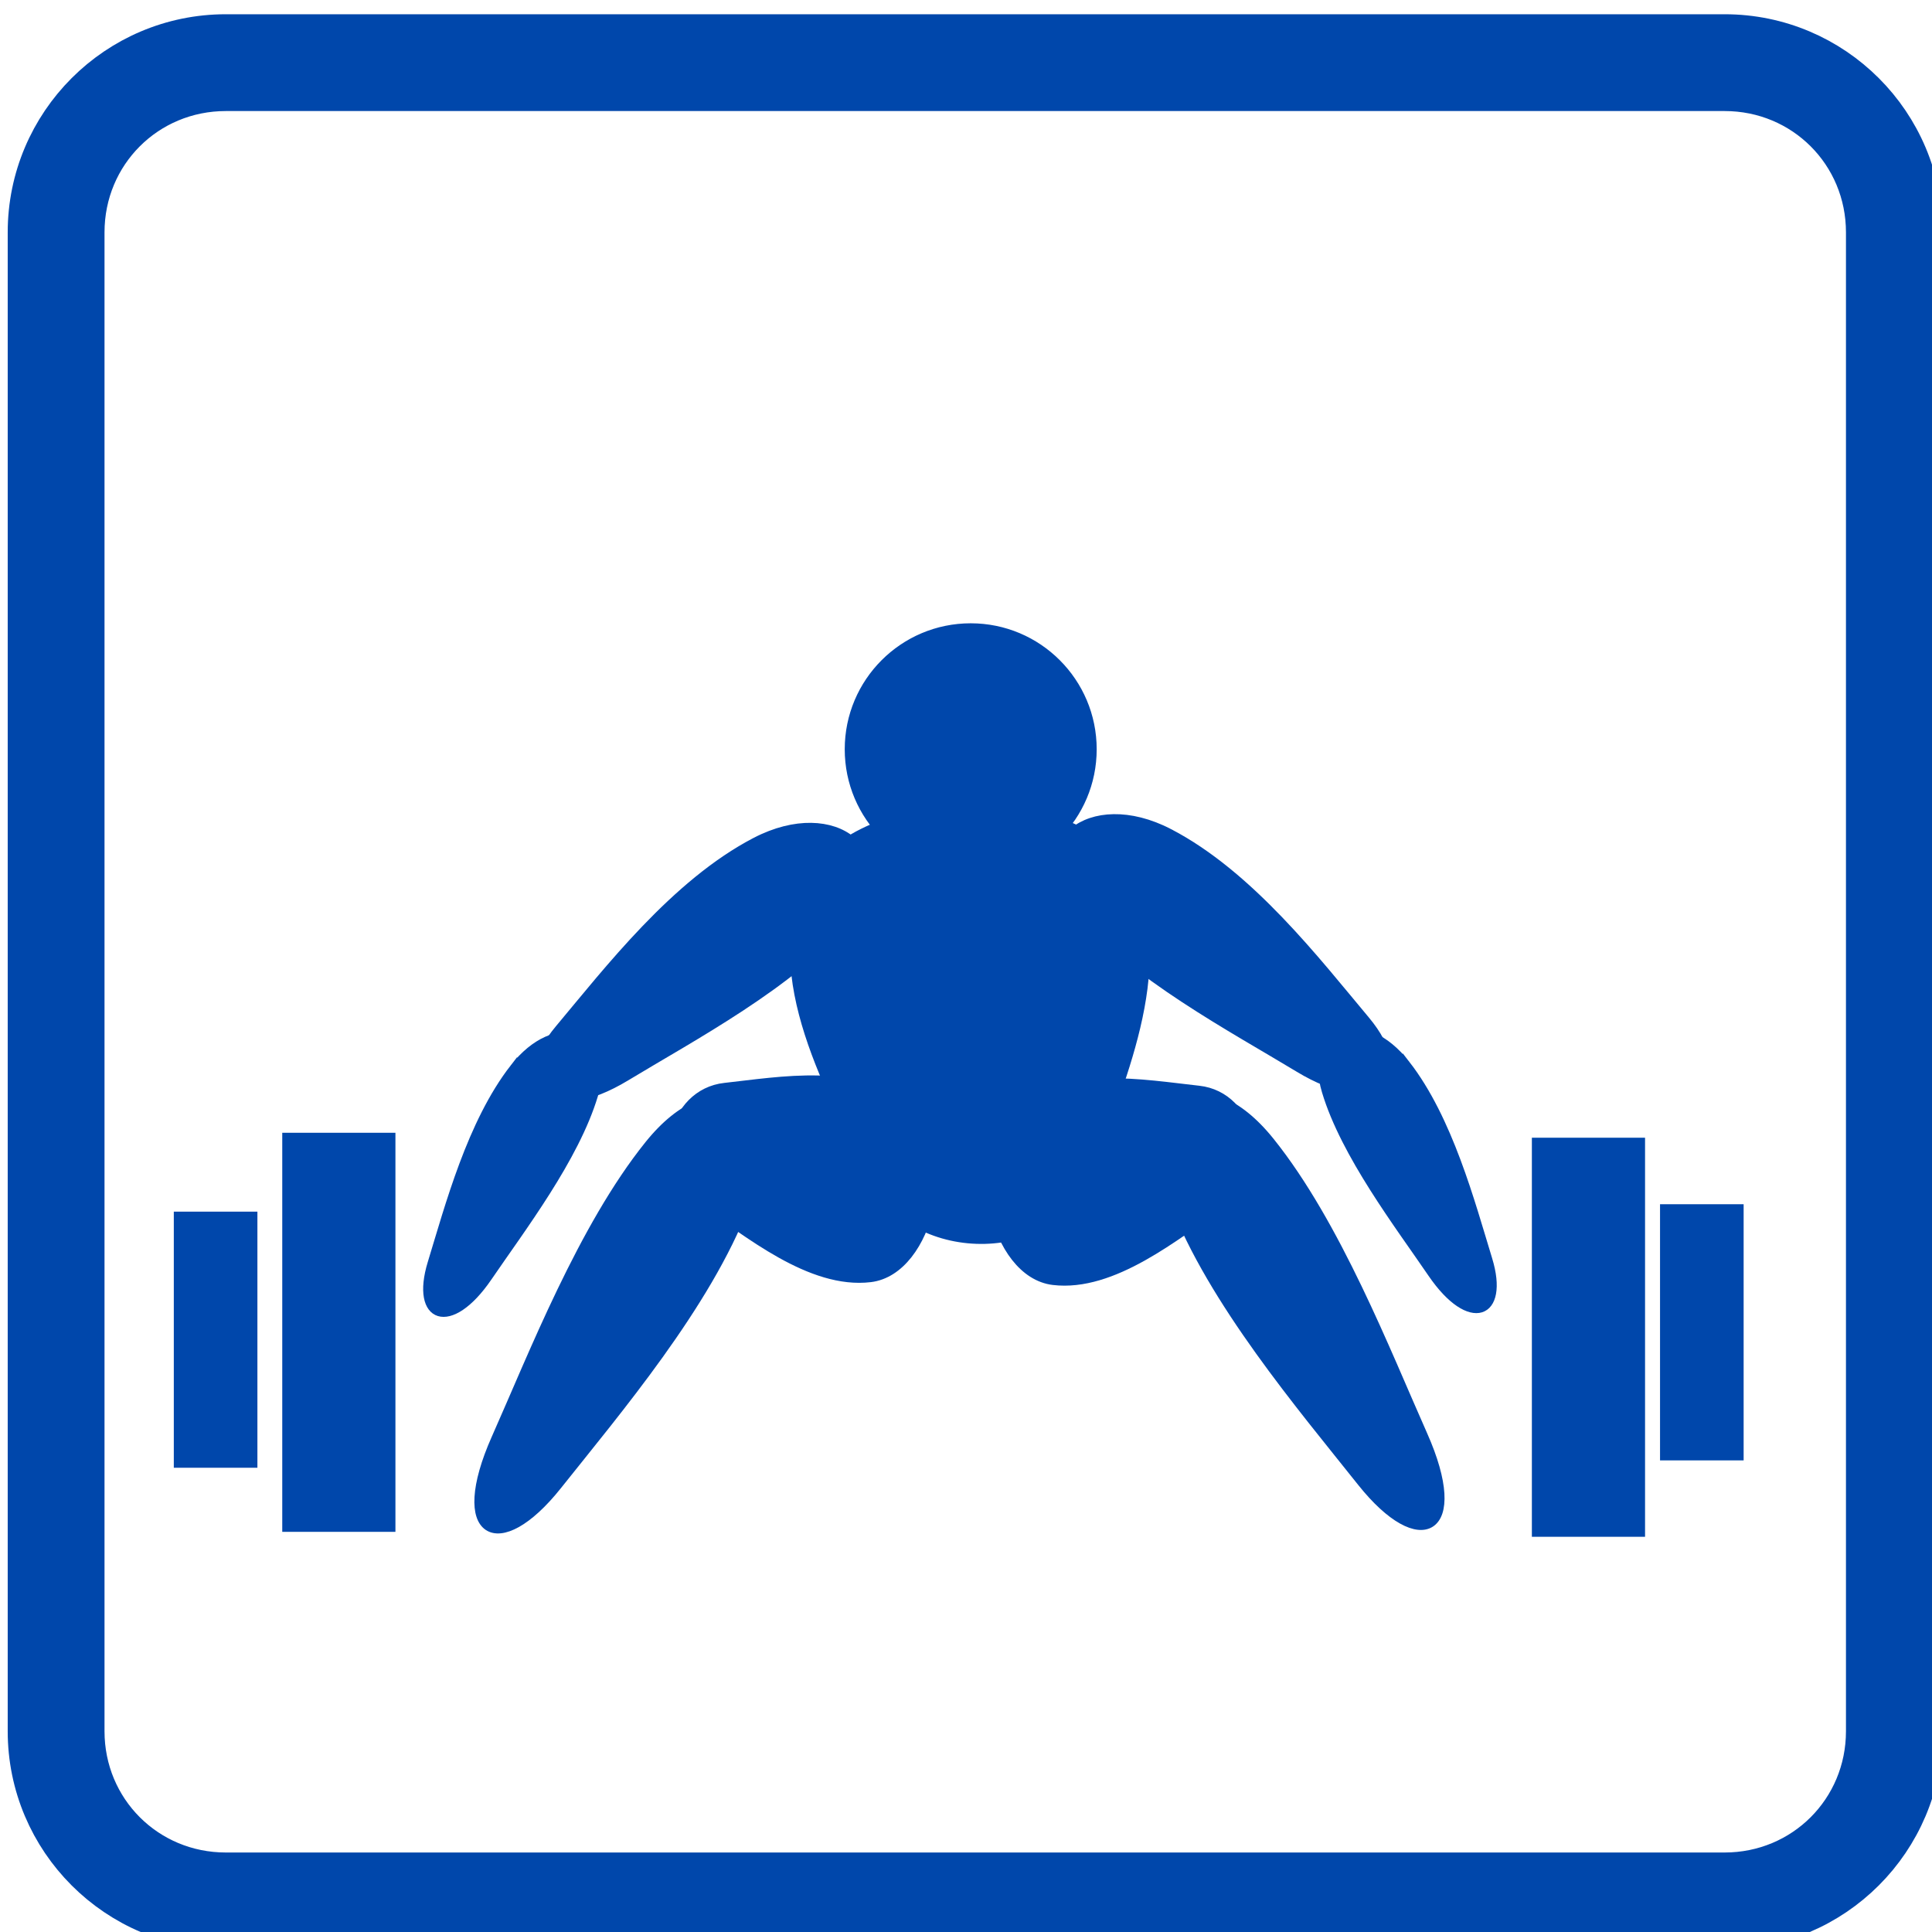
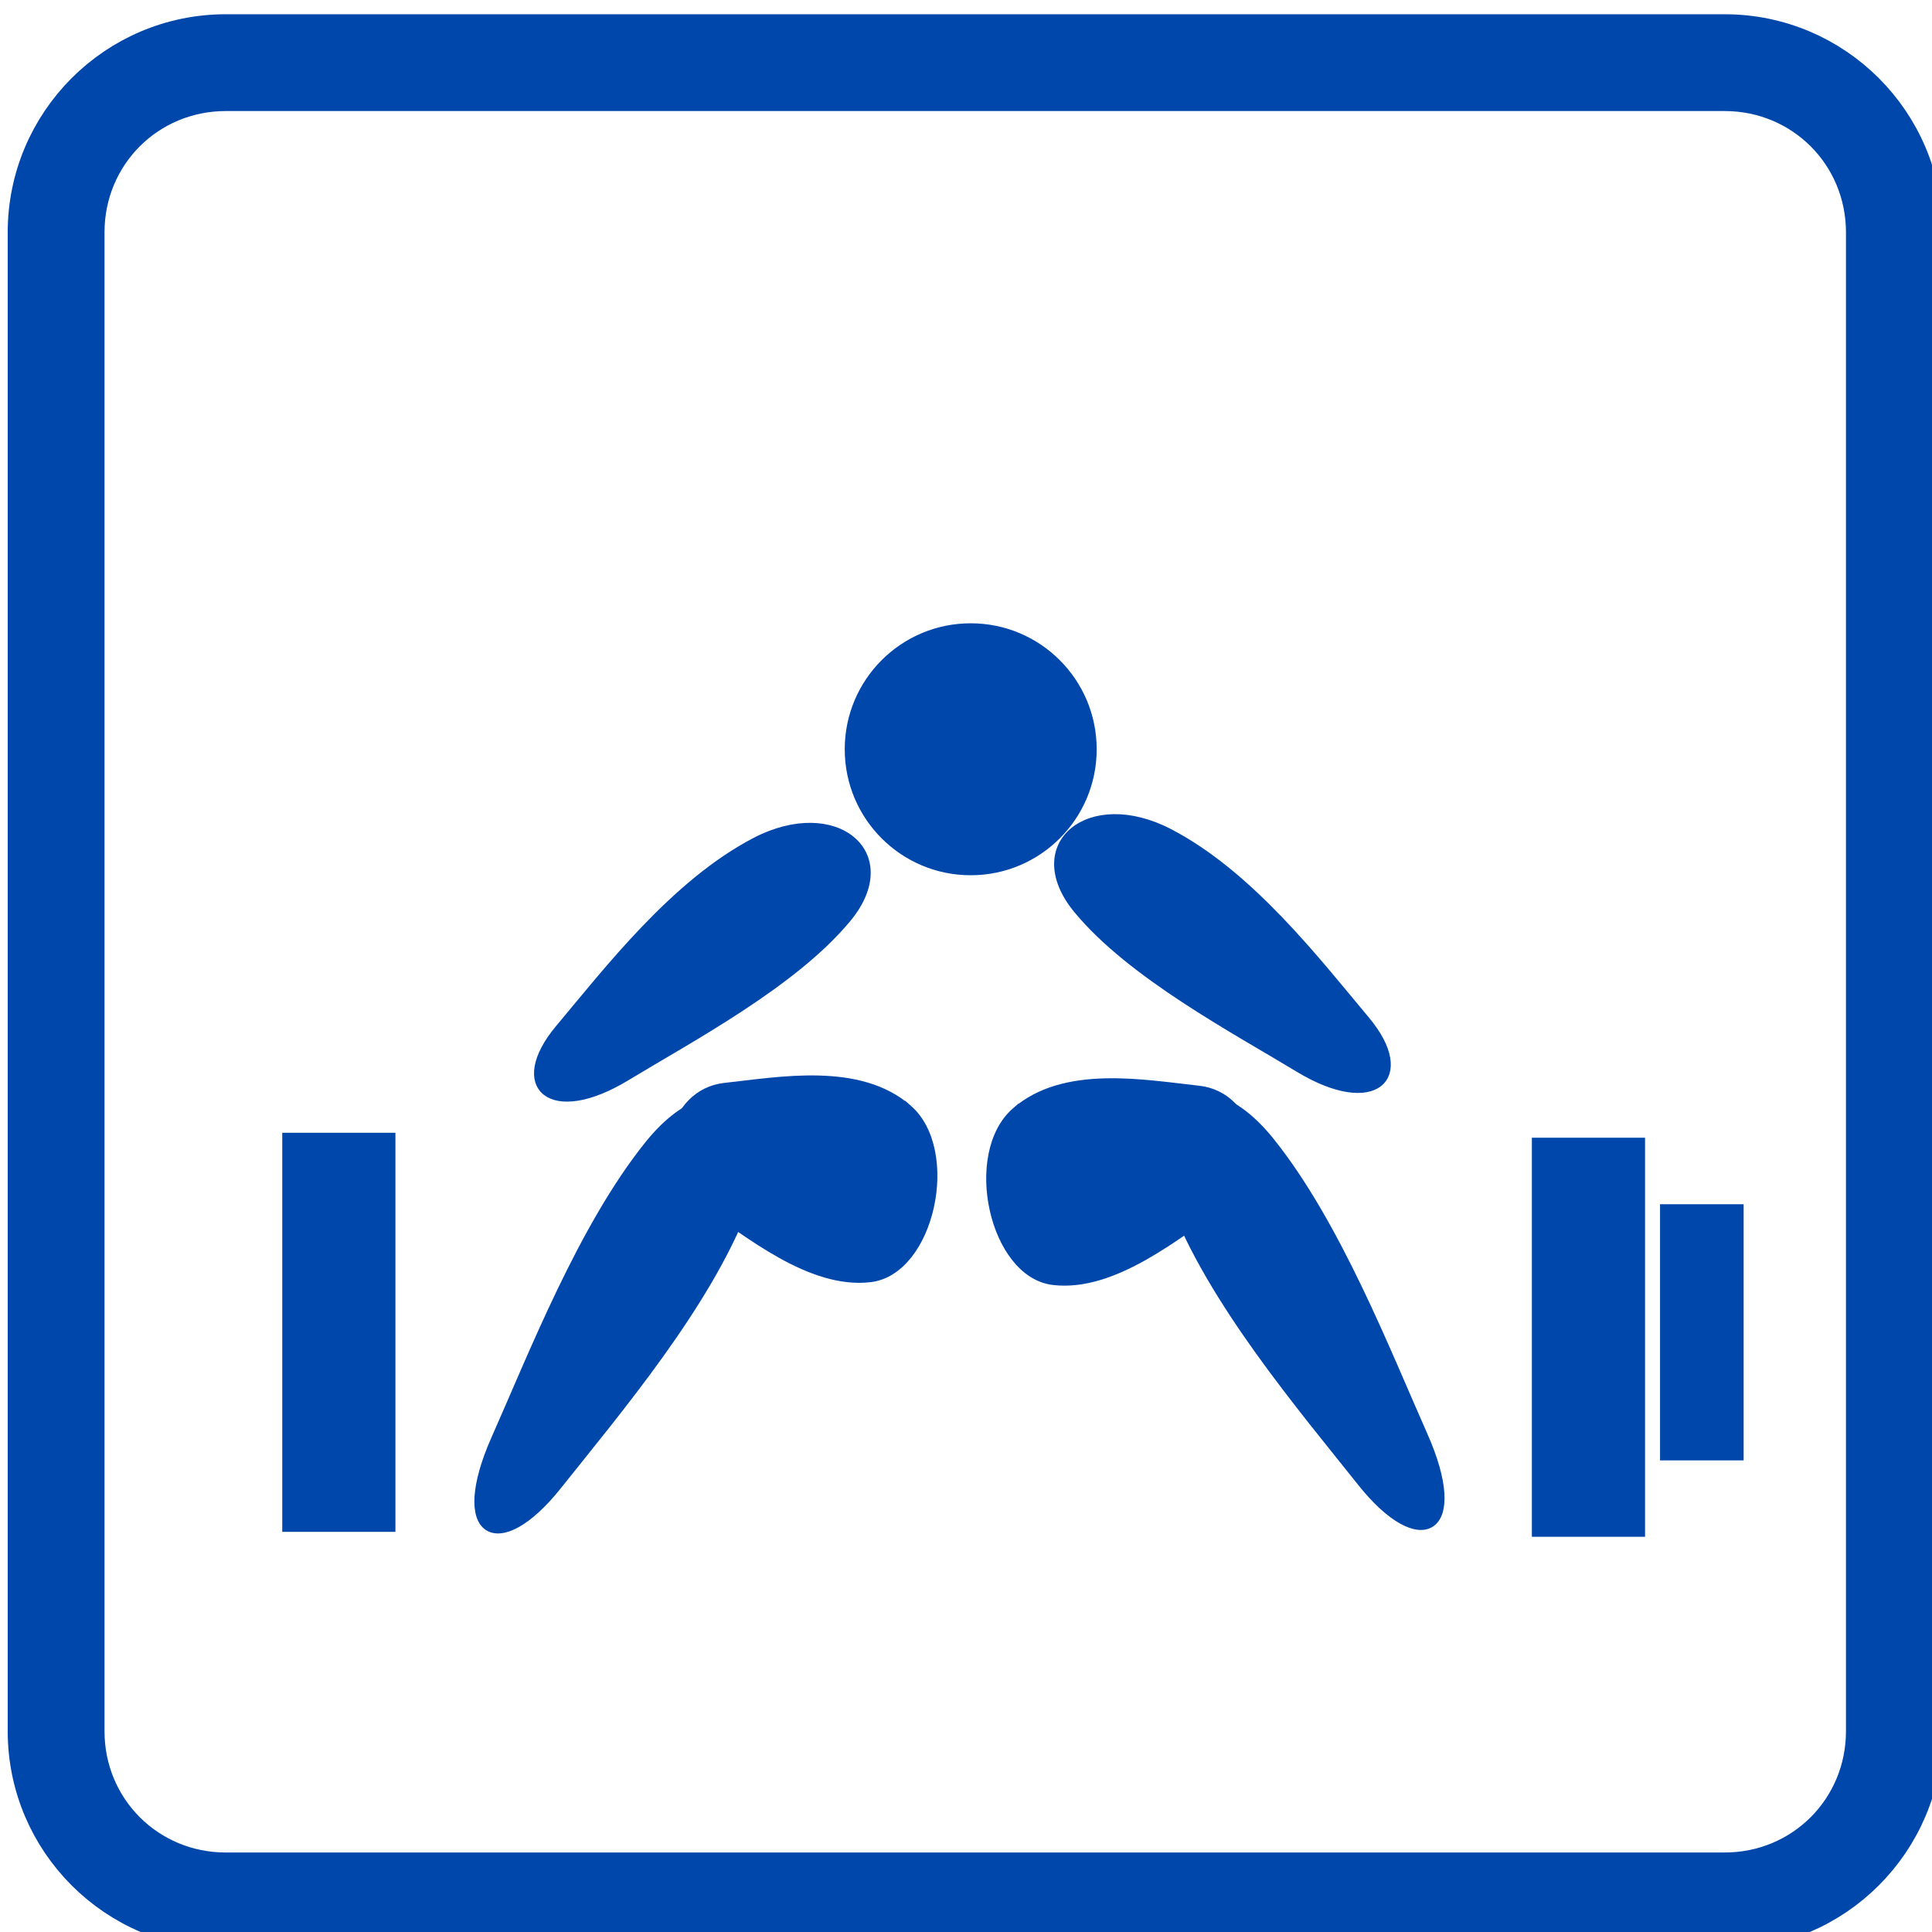
<svg xmlns="http://www.w3.org/2000/svg" xmlns:ns1="http://www.inkscape.org/namespaces/inkscape" xmlns:ns2="http://sodipodi.sourceforge.net/DTD/sodipodi-0.dtd" width="150" height="150" viewBox="0 0 81.411 81.411" version="1.1" id="svg8446" ns1:version="0.92.1 r15371" ns2:docname="Clip_Gew.svg">
  <defs id="defs8440" />
  <ns2:namedview id="base" pagecolor="#ffffff" bordercolor="#666666" borderopacity="1.0" ns1:pageopacity="0.0" ns1:pageshadow="2" ns1:zoom="0.35" ns1:cx="-533.29488" ns1:cy="790.9908" ns1:document-units="mm" ns1:current-layer="layer1" showgrid="false" fit-margin-top="0" fit-margin-left="0" fit-margin-right="0" fit-margin-bottom="0" ns1:window-width="1280" ns1:window-height="975" ns1:window-x="0" ns1:window-y="24" ns1:window-maximized="1" />
  <g ns1:label="Ebene 1" ns1:groupmode="layer" id="layer1" transform="translate(-18.259,-276.705)">
    <g style="fill:#0047ab;fill-opacity:1;stroke:#0047ab;stroke-opacity:1" id="g2693" transform="matrix(0.265,0,0,0.265,-188.232,-104.658)">
-       <path ns2:nodetypes="czszz" id="path4901" d="m 907.976,1579.118 c 7.565,-14.838 43.383,-15.475 50.729,-0.741 7.347,14.734 -1.973,33.869 -6.2,46.599 -4.946,14.894 -28.068,14.783 -34.449,1.578 -6.432,-13.309 -17.698,-32.495 -10.08,-47.436 z" style="fill:#0047ab;fill-opacity:1;stroke:#0047ab;stroke-width:1.19;stroke-miterlimit:4;stroke-dasharray:none;stroke-opacity:1" ns1:connector-curvature="0" />
      <circle transform="matrix(0.21,0,0,0.21,798.438,1537.293)" id="path4903" style="fill:#0047ab;fill-opacity:1;stroke:#0047ab;stroke-width:6.932;stroke-miterlimit:4;stroke-dasharray:none;stroke-opacity:1" cx="643.467" cy="99.788" r="91.924" />
      <path ns2:nodetypes="czszz" id="path4905" d="m 899.33,1572.852 c 12.756,-6.623 23.175,2.018 14.641,12.332 -8.535,10.313 -24.864,18.964 -35.179,25.215 -12.068,7.314 -18.419,1.435 -10.714,-7.756 7.766,-9.264 18.407,-23.121 31.252,-29.79 z" style="fill:#0047ab;fill-opacity:1;stroke:#0047ab;stroke-width:1.172;stroke-miterlimit:4;stroke-dasharray:none;stroke-opacity:1" ns1:connector-curvature="0" />
-       <path ns2:nodetypes="czszz" id="path4907" d="m 860.864,1608.9 c 6.753,-8.692 15.866,-5.692 12.855,4.351 -3.011,10.043 -11.611,21.294 -16.842,28.965 -6.12,8.976 -11.831,6.708 -9.082,-2.273 2.771,-9.052 6.27,-22.291 13.069,-31.044 z" style="fill:#0047ab;fill-opacity:1;stroke:#0047ab;stroke-width:1.172;stroke-miterlimit:4;stroke-dasharray:none;stroke-opacity:1" ns1:connector-curvature="0" />
+       <path ns2:nodetypes="czszz" id="path4907" d="m 860.864,1608.9 z" style="fill:#0047ab;fill-opacity:1;stroke:#0047ab;stroke-width:1.172;stroke-miterlimit:4;stroke-dasharray:none;stroke-opacity:1" ns1:connector-curvature="0" />
      <path ns1:transform-center-y="7.7391657" ns1:transform-center-x="-1.213839" ns2:nodetypes="czszz" id="path4913" d="m 923.676,1615.333 c 7.769,6.787 3.566,25.942 -6.048,27.1 -9.614,1.157 -19.689,-7.363 -26.643,-11.983 -8.137,-5.406 -5.116,-17.674 3.474,-18.603 8.658,-0.937 21.394,-3.348 29.217,3.487 z" style="fill:#0047ab;fill-opacity:1;stroke:#0047ab;stroke-width:1.101;stroke-linecap:round;stroke-miterlimit:4;stroke-dasharray:none;stroke-opacity:1" ns1:connector-curvature="0" />
      <path ns1:transform-center-y="7.7391577" ns1:transform-center-x="1.2138388" ns2:nodetypes="czszz" id="path4915" d="m 940.622,1615.783 c -7.769,6.787 -3.566,25.942 6.048,27.1 9.614,1.157 19.689,-7.363 26.643,-11.983 8.137,-5.406 5.116,-17.673 -3.474,-18.603 -8.658,-0.937 -21.394,-3.348 -29.217,3.487 z" style="fill:#0047ab;fill-opacity:1;stroke:#0047ab;stroke-width:1.101;stroke-linecap:round;stroke-miterlimit:4;stroke-dasharray:none;stroke-opacity:1" ns1:connector-curvature="0" />
      <path ns2:nodetypes="czszz" id="path4917" d="m 965.904,1630.071 c -6.021,-15.815 4.671,-22.596 15.235,-9.446 10.564,13.15 18.463,33.47 24.327,46.65 6.861,15.42 -0.336,19.286 -9.74,7.467 -9.479,-11.914 -23.759,-28.745 -29.822,-44.67 z" style="fill:#0047ab;fill-opacity:1;stroke:#0047ab;stroke-width:1.455;stroke-miterlimit:4;stroke-dasharray:none;stroke-opacity:1" ns1:connector-curvature="0" />
      <path ns2:nodetypes="czszz" id="path4919" d="m 897.647,1630.625 c 6.021,-15.815 -4.671,-22.596 -15.235,-9.446 -10.564,13.15 -18.463,33.47 -24.327,46.65 -6.861,15.42 0.336,19.286 9.74,7.467 9.479,-11.914 23.759,-28.745 29.822,-44.67 z" style="fill:#0047ab;fill-opacity:1;stroke:#0047ab;stroke-width:1.455;stroke-miterlimit:4;stroke-dasharray:none;stroke-opacity:1" ns1:connector-curvature="0" />
      <path ns2:nodetypes="czszz" id="path4923" d="m 965.164,1571.471 c -12.756,-6.623 -23.175,2.018 -14.641,12.332 8.535,10.313 24.864,18.964 35.179,25.215 12.068,7.314 18.419,1.435 10.714,-7.756 -7.766,-9.264 -18.407,-23.121 -31.252,-29.79 z" style="fill:#0047ab;fill-opacity:1;stroke:#0047ab;stroke-width:1.172;stroke-miterlimit:4;stroke-dasharray:none;stroke-opacity:1" ns1:connector-curvature="0" />
-       <path ns2:nodetypes="czszz" id="path4925" d="m 1002.847,1608.304 c -6.753,-8.692 -15.866,-5.692 -12.855,4.351 3.011,10.043 11.611,21.294 16.842,28.965 6.12,8.976 11.832,6.708 9.082,-2.273 -2.771,-9.052 -6.27,-22.291 -13.069,-31.044 z" style="fill:#0047ab;fill-opacity:1;stroke:#0047ab;stroke-width:1.172;stroke-miterlimit:4;stroke-dasharray:none;stroke-opacity:1" ns1:connector-curvature="0" />
      <rect y="1620.78" x="825.645" height="60.356" width="14.893" id="rect4927" style="fill:#0047ab;fill-opacity:1;stroke:#0047ab;stroke-width:3.104;stroke-linecap:round;stroke-miterlimit:4;stroke-dasharray:none;stroke-opacity:1" />
-       <rect y="1633.321" x="808.4" height="37.624" width="10.19" id="rect4931" style="fill:#0047ab;fill-opacity:1;stroke:#0047ab;stroke-width:3.104;stroke-linecap:round;stroke-miterlimit:4;stroke-dasharray:none;stroke-opacity:1" />
      <rect transform="scale(-1,1)" y="1621.564" x="-1039.242" height="60.356" width="14.893" id="rect4933" style="fill:#0047ab;fill-opacity:1;stroke:#0047ab;stroke-width:3.104;stroke-linecap:round;stroke-miterlimit:4;stroke-dasharray:none;stroke-opacity:1" />
      <rect transform="scale(-1,1)" y="1632.146" x="-1054.918" height="37.624" width="10.19" id="rect4935" style="fill:#0047ab;fill-opacity:1;stroke:#0047ab;stroke-width:3.104;stroke-linecap:round;stroke-miterlimit:4;stroke-dasharray:none;stroke-opacity:1" />
      <path ns1:connector-curvature="0" id="rect3345" d="m 815.121,1445.219 c -17.016,0 -30.836,13.819 -30.836,30.836 v 238.33 c 0,17.016 13.82,30.834 30.836,30.834 h 238.328 c 17.016,0 30.836,-13.818 30.836,-30.834 v -238.33 c 0,-17.016 -13.82,-30.836 -30.836,-30.836 z m 0,7.697 h 238.328 c 12.886,0 23.141,10.253 23.141,23.139 v 238.33 c 0,12.886 -10.255,23.139 -23.141,23.139 H 815.121 c -12.886,0 -23.139,-10.253 -23.139,-23.139 v -238.33 c 0,-12.886 10.253,-23.139 23.139,-23.139 z" style="color:#000000;font-style:normal;font-variant:normal;font-weight:normal;font-stretch:normal;font-size:medium;line-height:normal;font-family:sans-serif;font-variant-ligatures:normal;font-variant-position:normal;font-variant-caps:normal;font-variant-numeric:normal;font-variant-alternates:normal;font-feature-settings:normal;text-indent:0;text-align:start;text-decoration:none;text-decoration-line:none;text-decoration-style:solid;text-decoration-color:#000000;letter-spacing:normal;word-spacing:normal;text-transform:none;writing-mode:lr-tb;direction:ltr;text-orientation:mixed;dominant-baseline:auto;baseline-shift:baseline;text-anchor:start;white-space:normal;shape-padding:0;clip-rule:nonzero;display:inline;overflow:visible;visibility:visible;opacity:1;isolation:auto;mix-blend-mode:normal;color-interpolation:sRGB;color-interpolation-filters:linearRGB;solid-color:#000000;solid-opacity:1;vector-effect:none;fill:#0047ab;fill-opacity:1;fill-rule:nonzero;stroke:#0047ab;stroke-width:7.696;stroke-linecap:round;stroke-linejoin:miter;stroke-miterlimit:4;stroke-dasharray:none;stroke-dashoffset:0;stroke-opacity:1;color-rendering:auto;image-rendering:auto;shape-rendering:auto;text-rendering:auto;enable-background:accumulate" />
    </g>
  </g>
</svg>